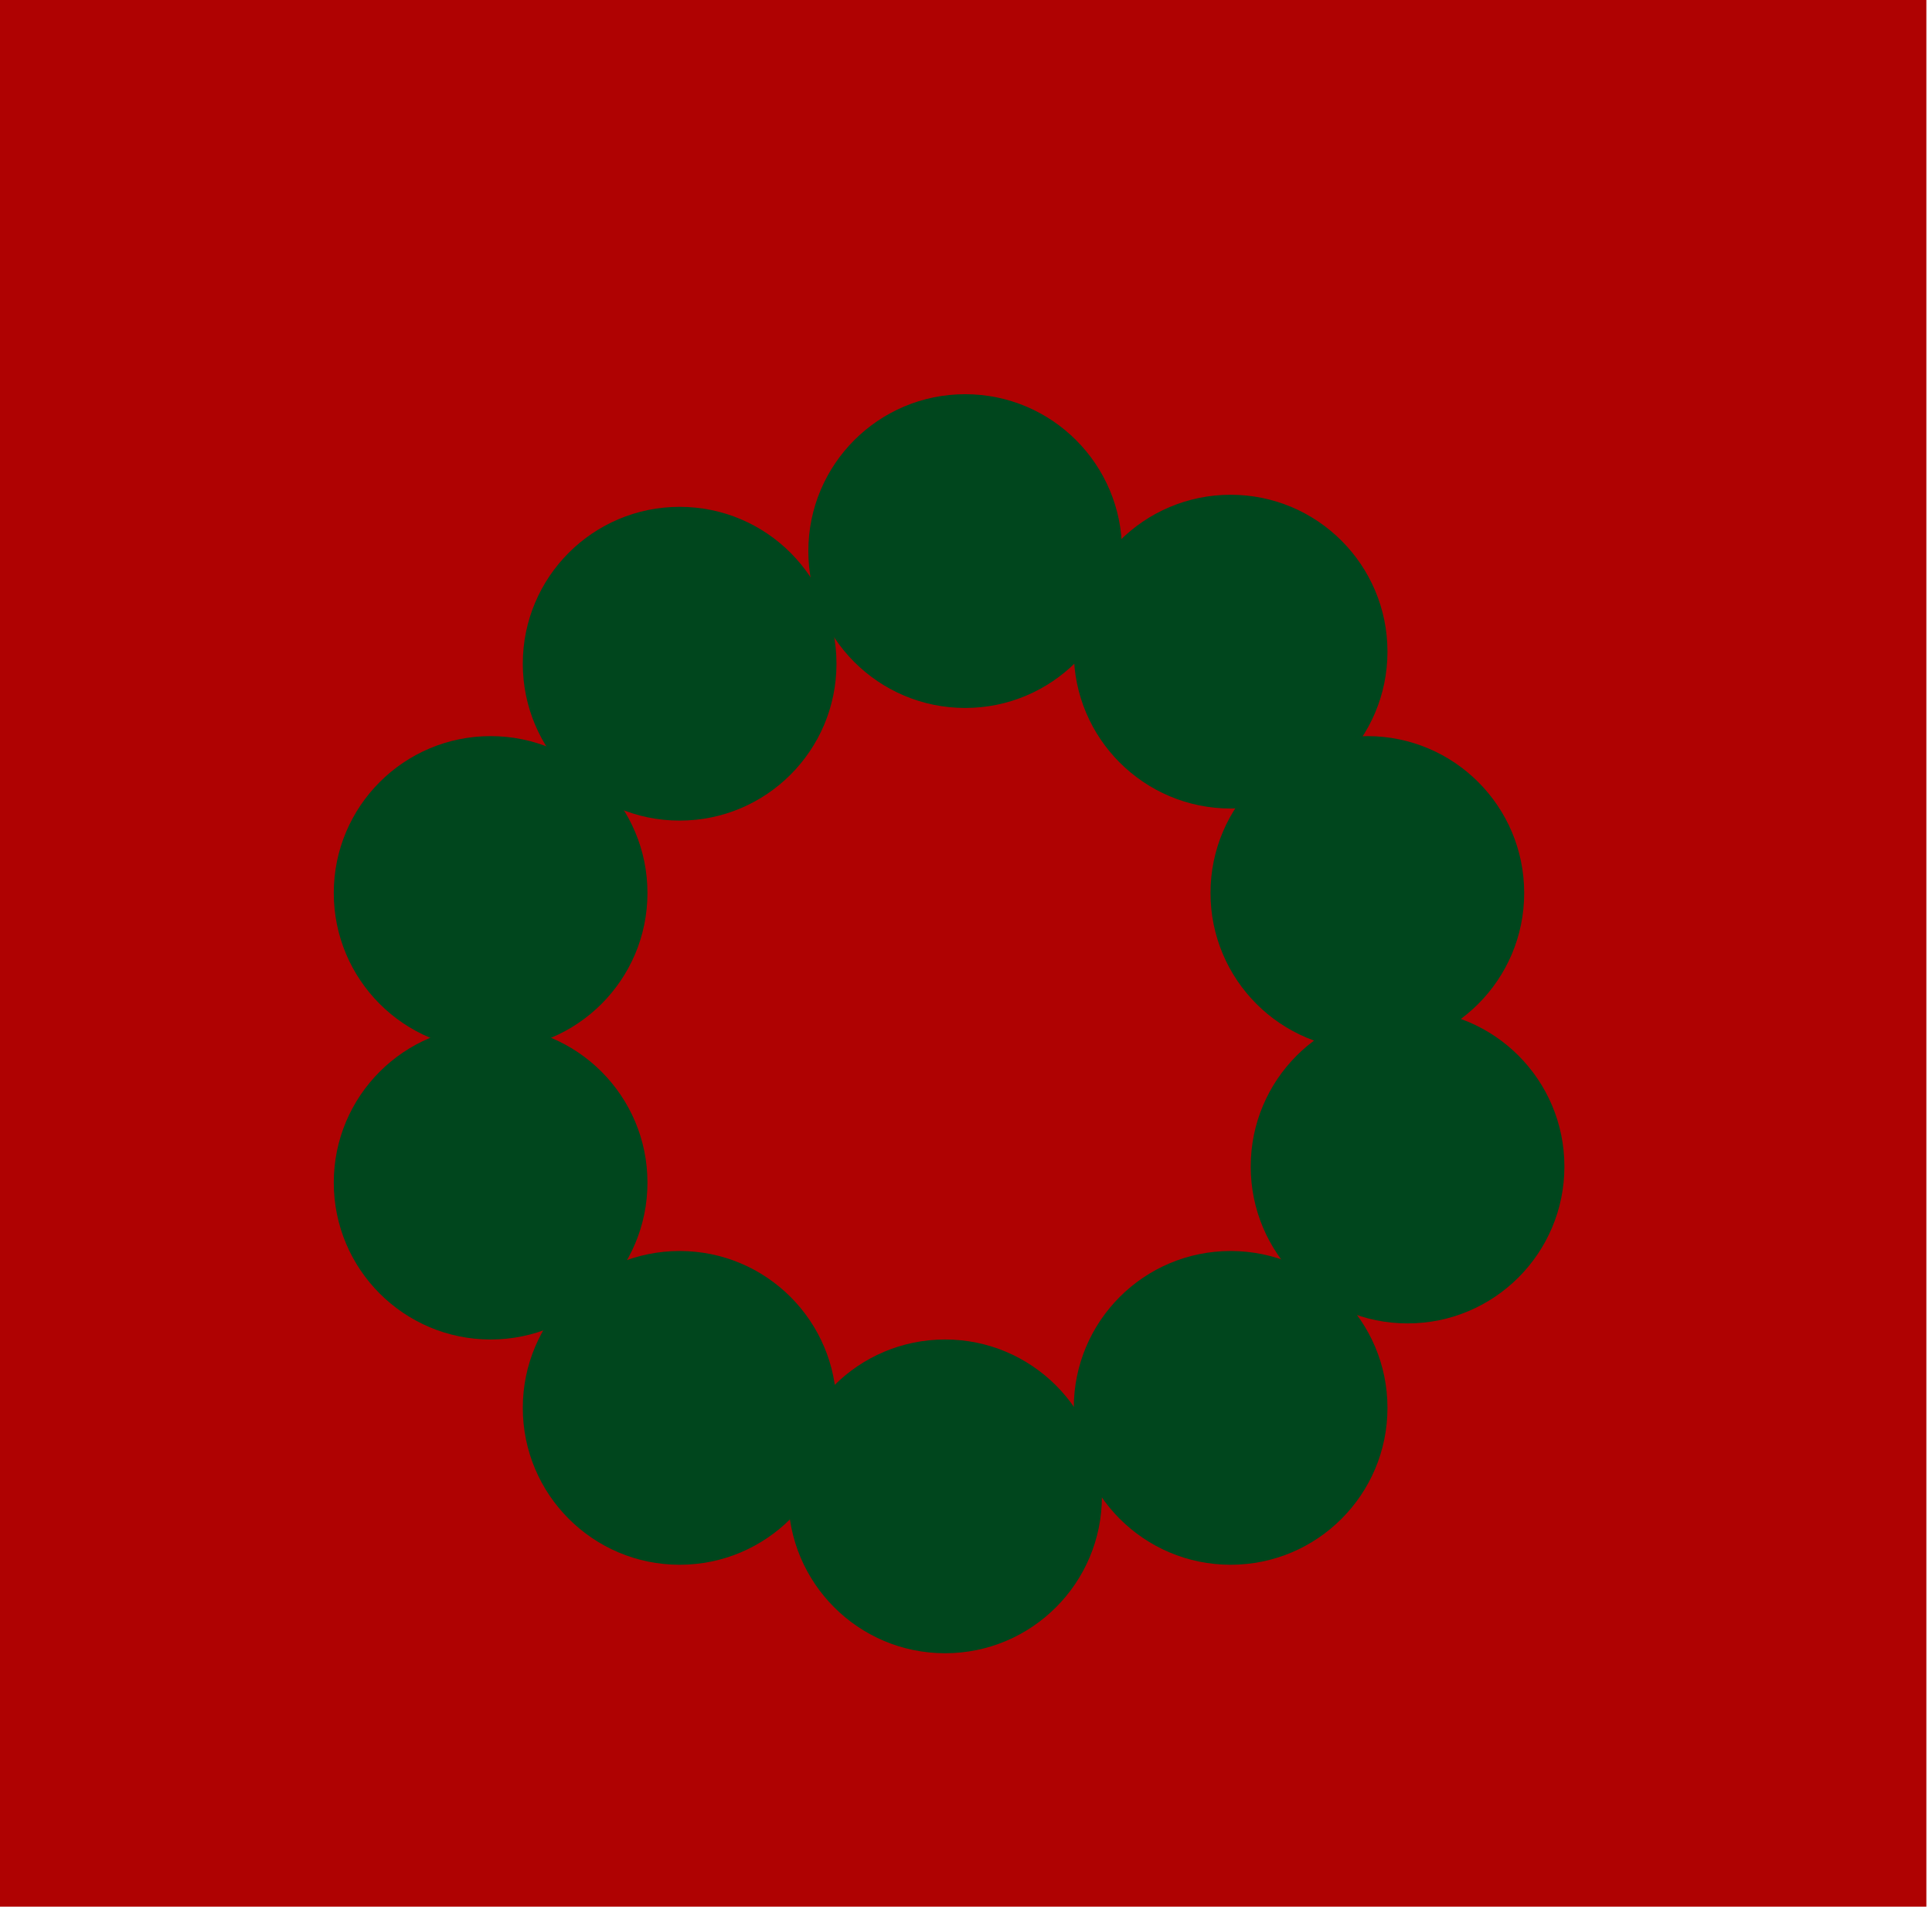
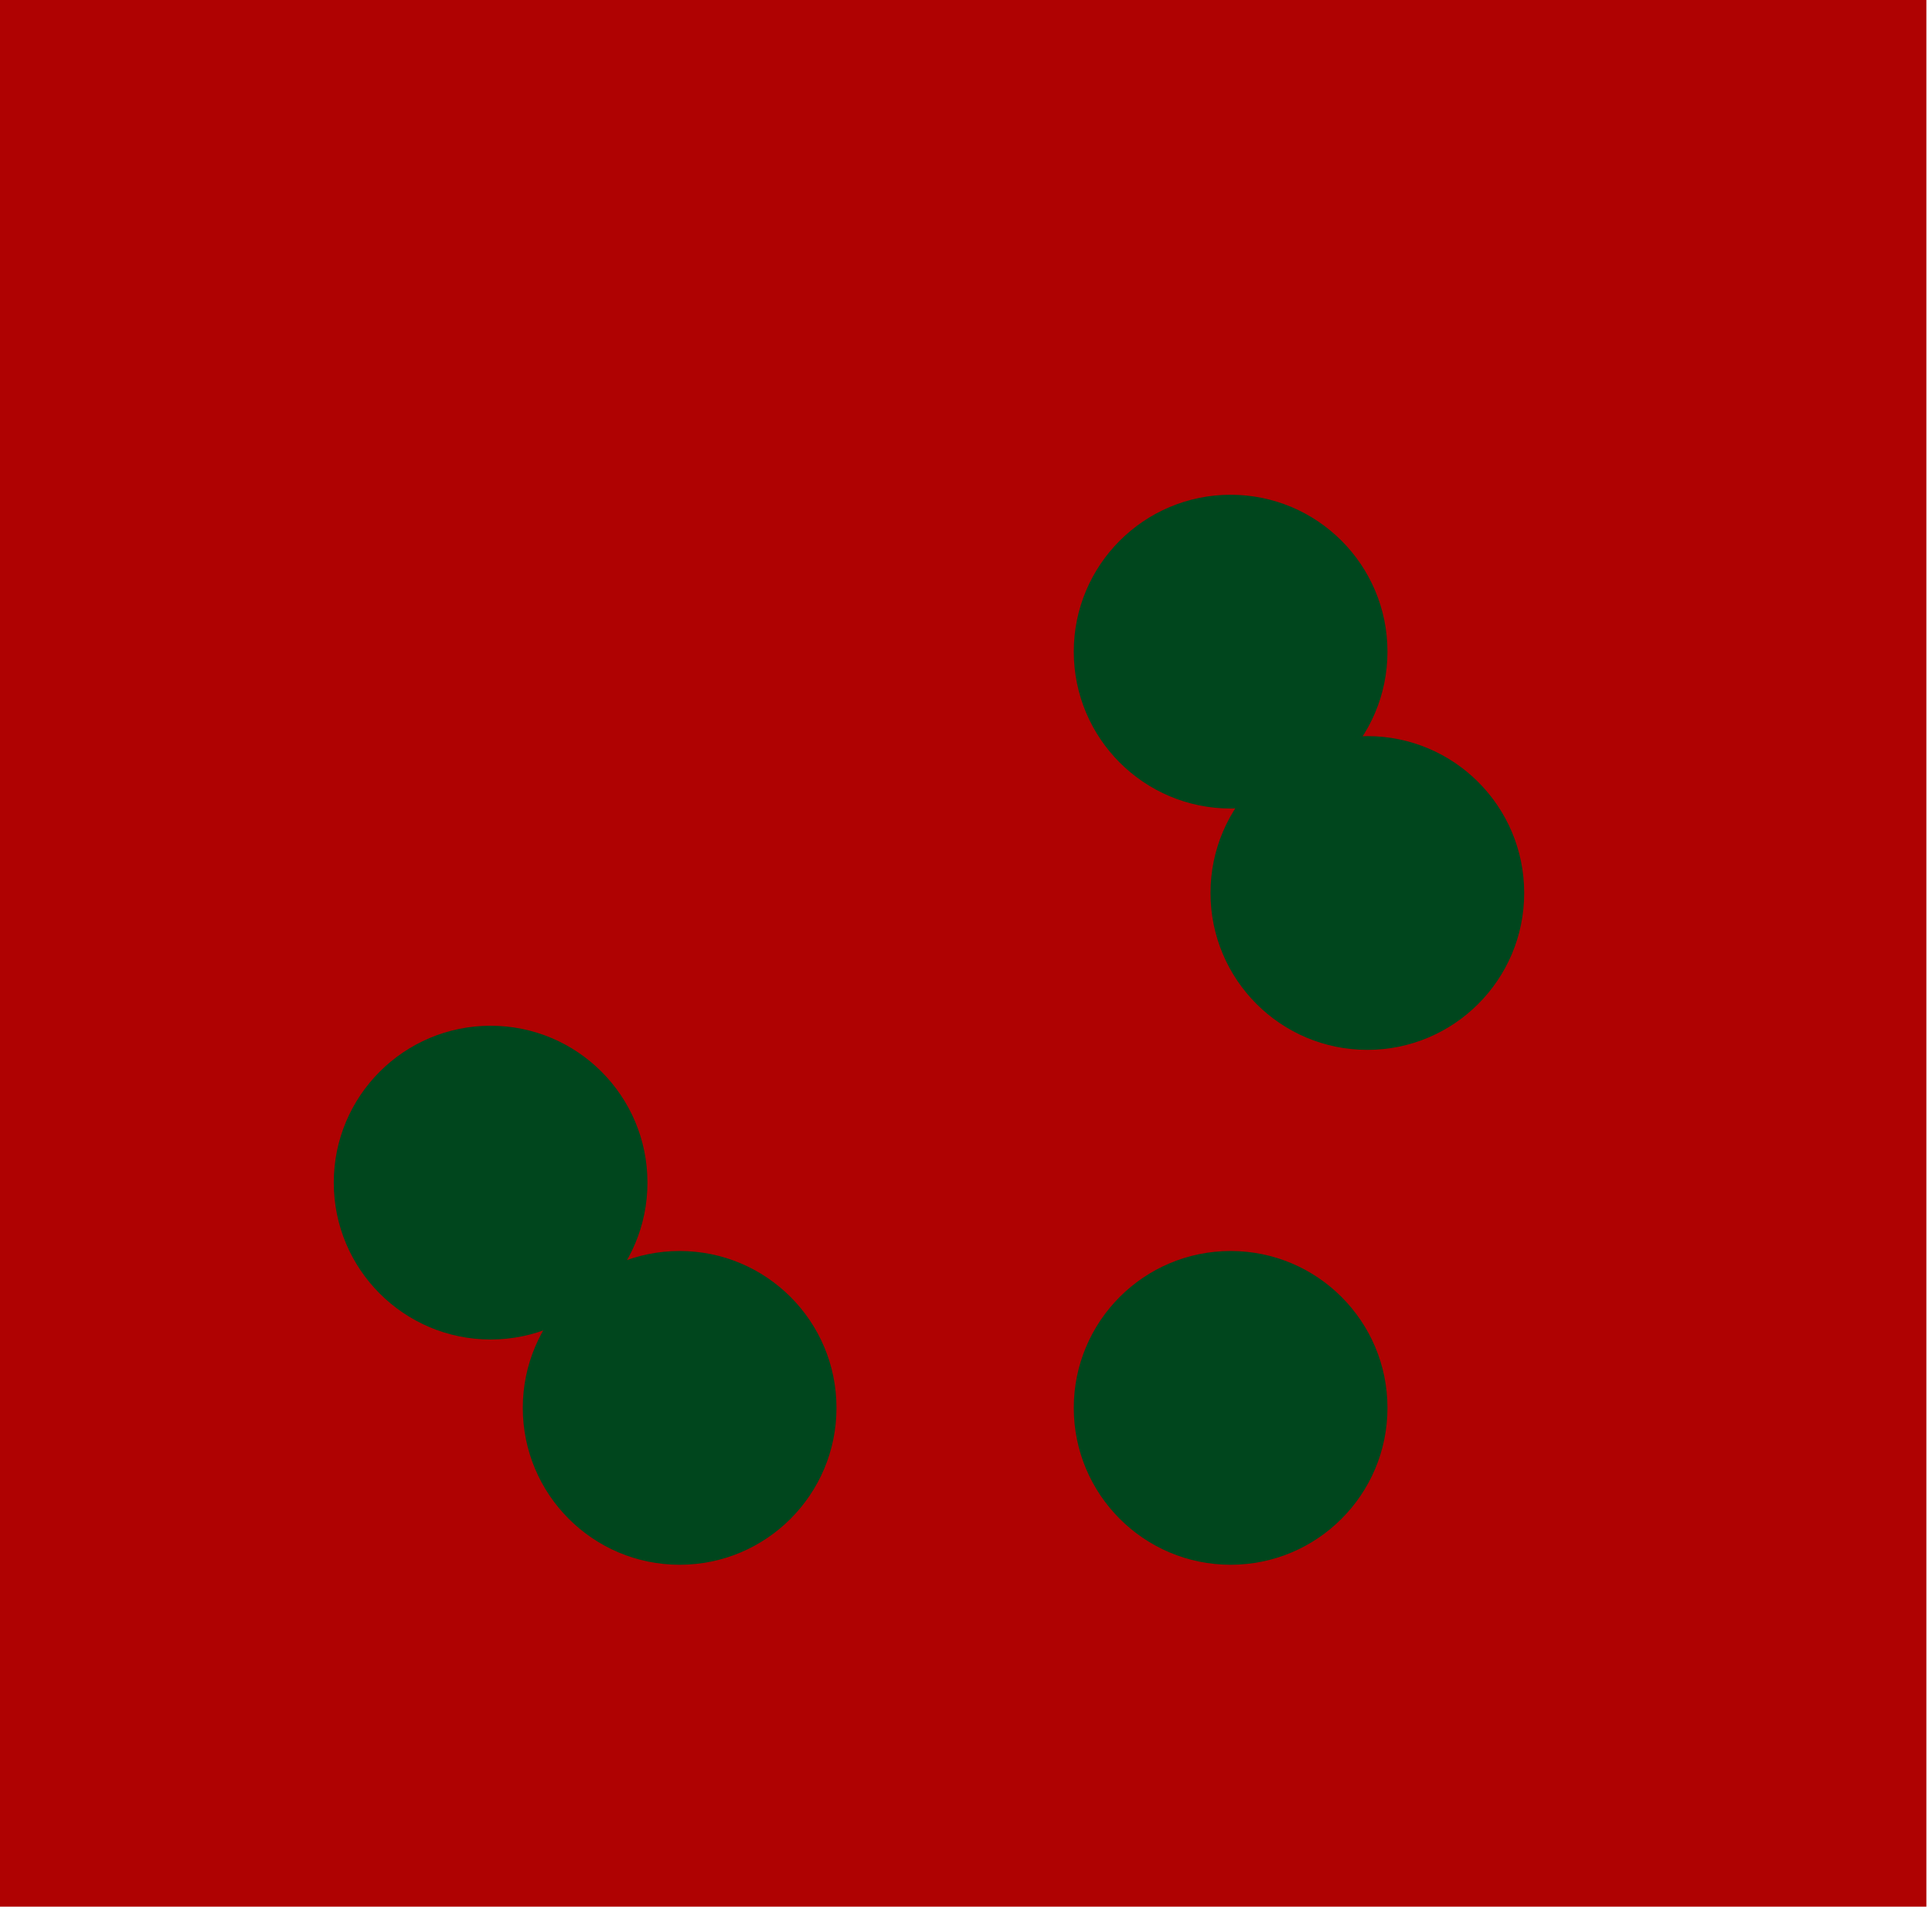
<svg xmlns="http://www.w3.org/2000/svg" width="256" height="253" viewBox="0 0 256 253" fill="none">
  <rect width="255.254" height="252.589" fill="#AF0202" />
-   <circle cx="127.892" cy="73.005" r="20.783" fill="#00461D" />
  <circle cx="163.064" cy="86.327" r="20.783" fill="#00461D" />
  <circle cx="181.181" cy="118.301" r="20.783" fill="#00461D" />
-   <circle cx="186.509" cy="154.538" r="20.783" fill="#00461D" />
  <circle cx="163.064" cy="186.511" r="20.783" fill="#00461D" />
-   <circle cx="125.228" cy="198.234" r="20.783" fill="#00461D" />
  <circle cx="90.056" cy="186.511" r="20.783" fill="#00461D" />
  <circle cx="65.009" cy="156.669" r="20.783" fill="#00461D" />
-   <circle cx="65.009" cy="118.301" r="20.783" fill="#00461D" />
-   <circle cx="90.056" cy="87.927" r="20.783" fill="#00461D" />
</svg>